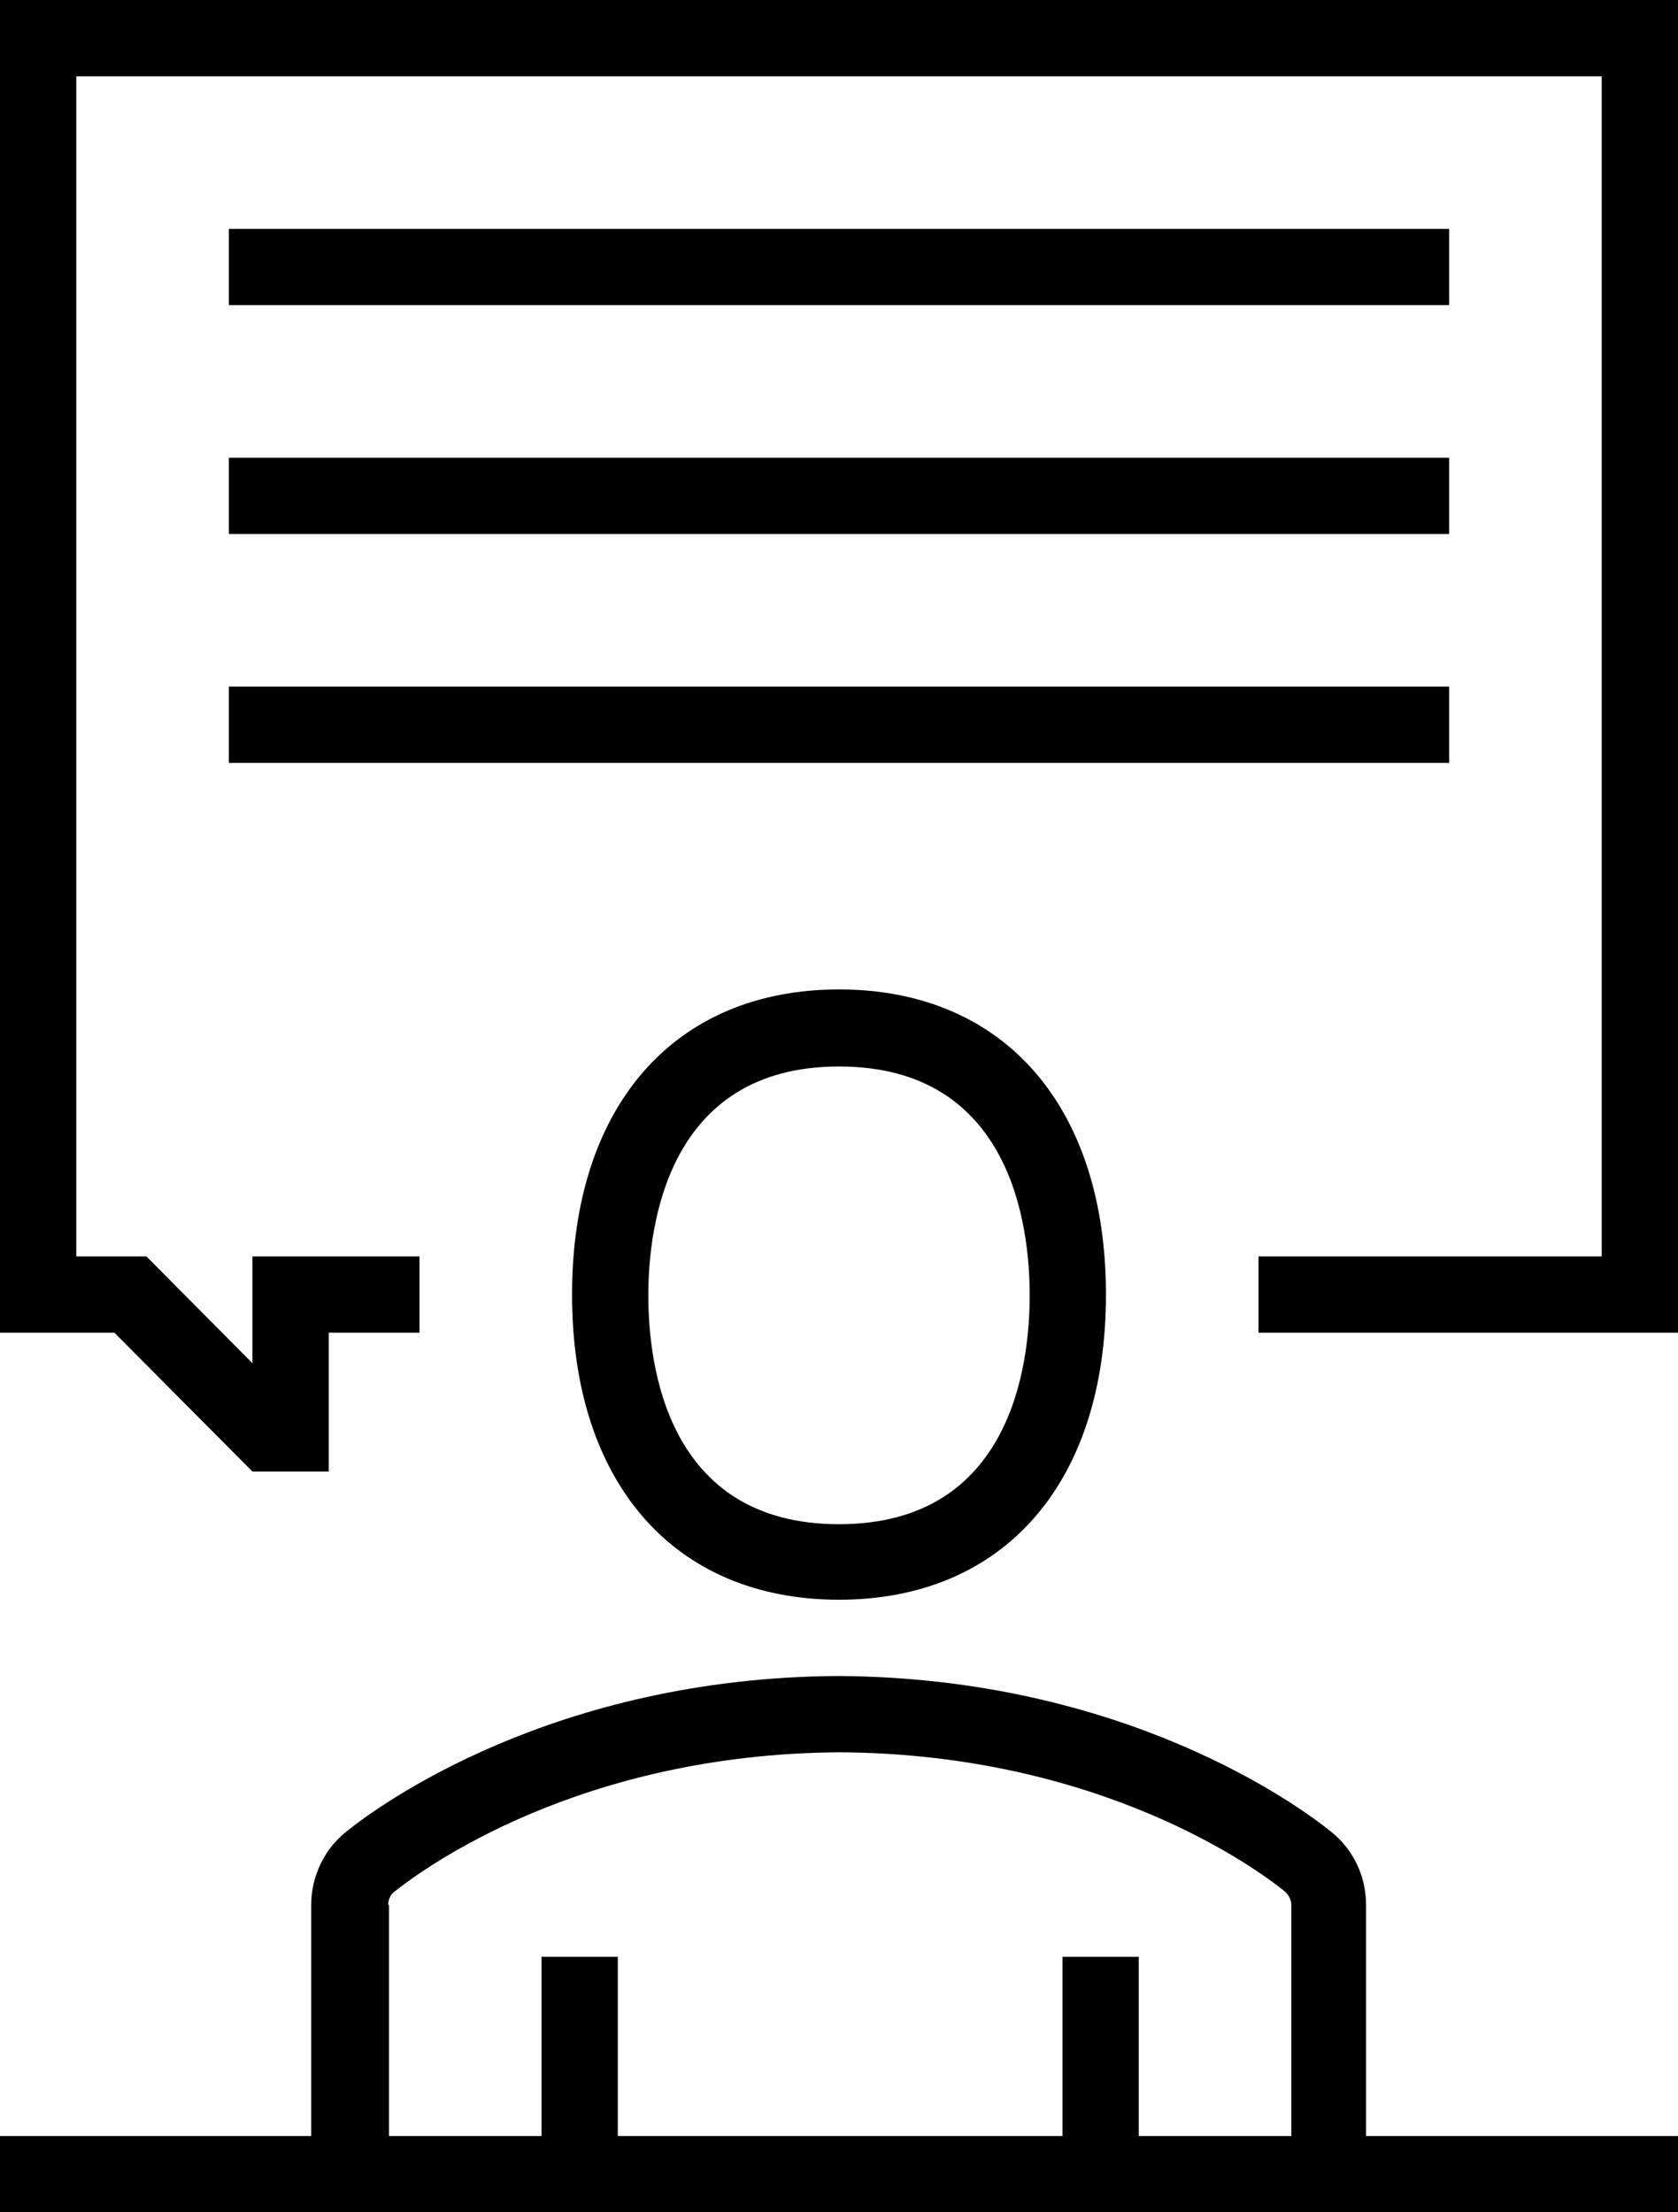
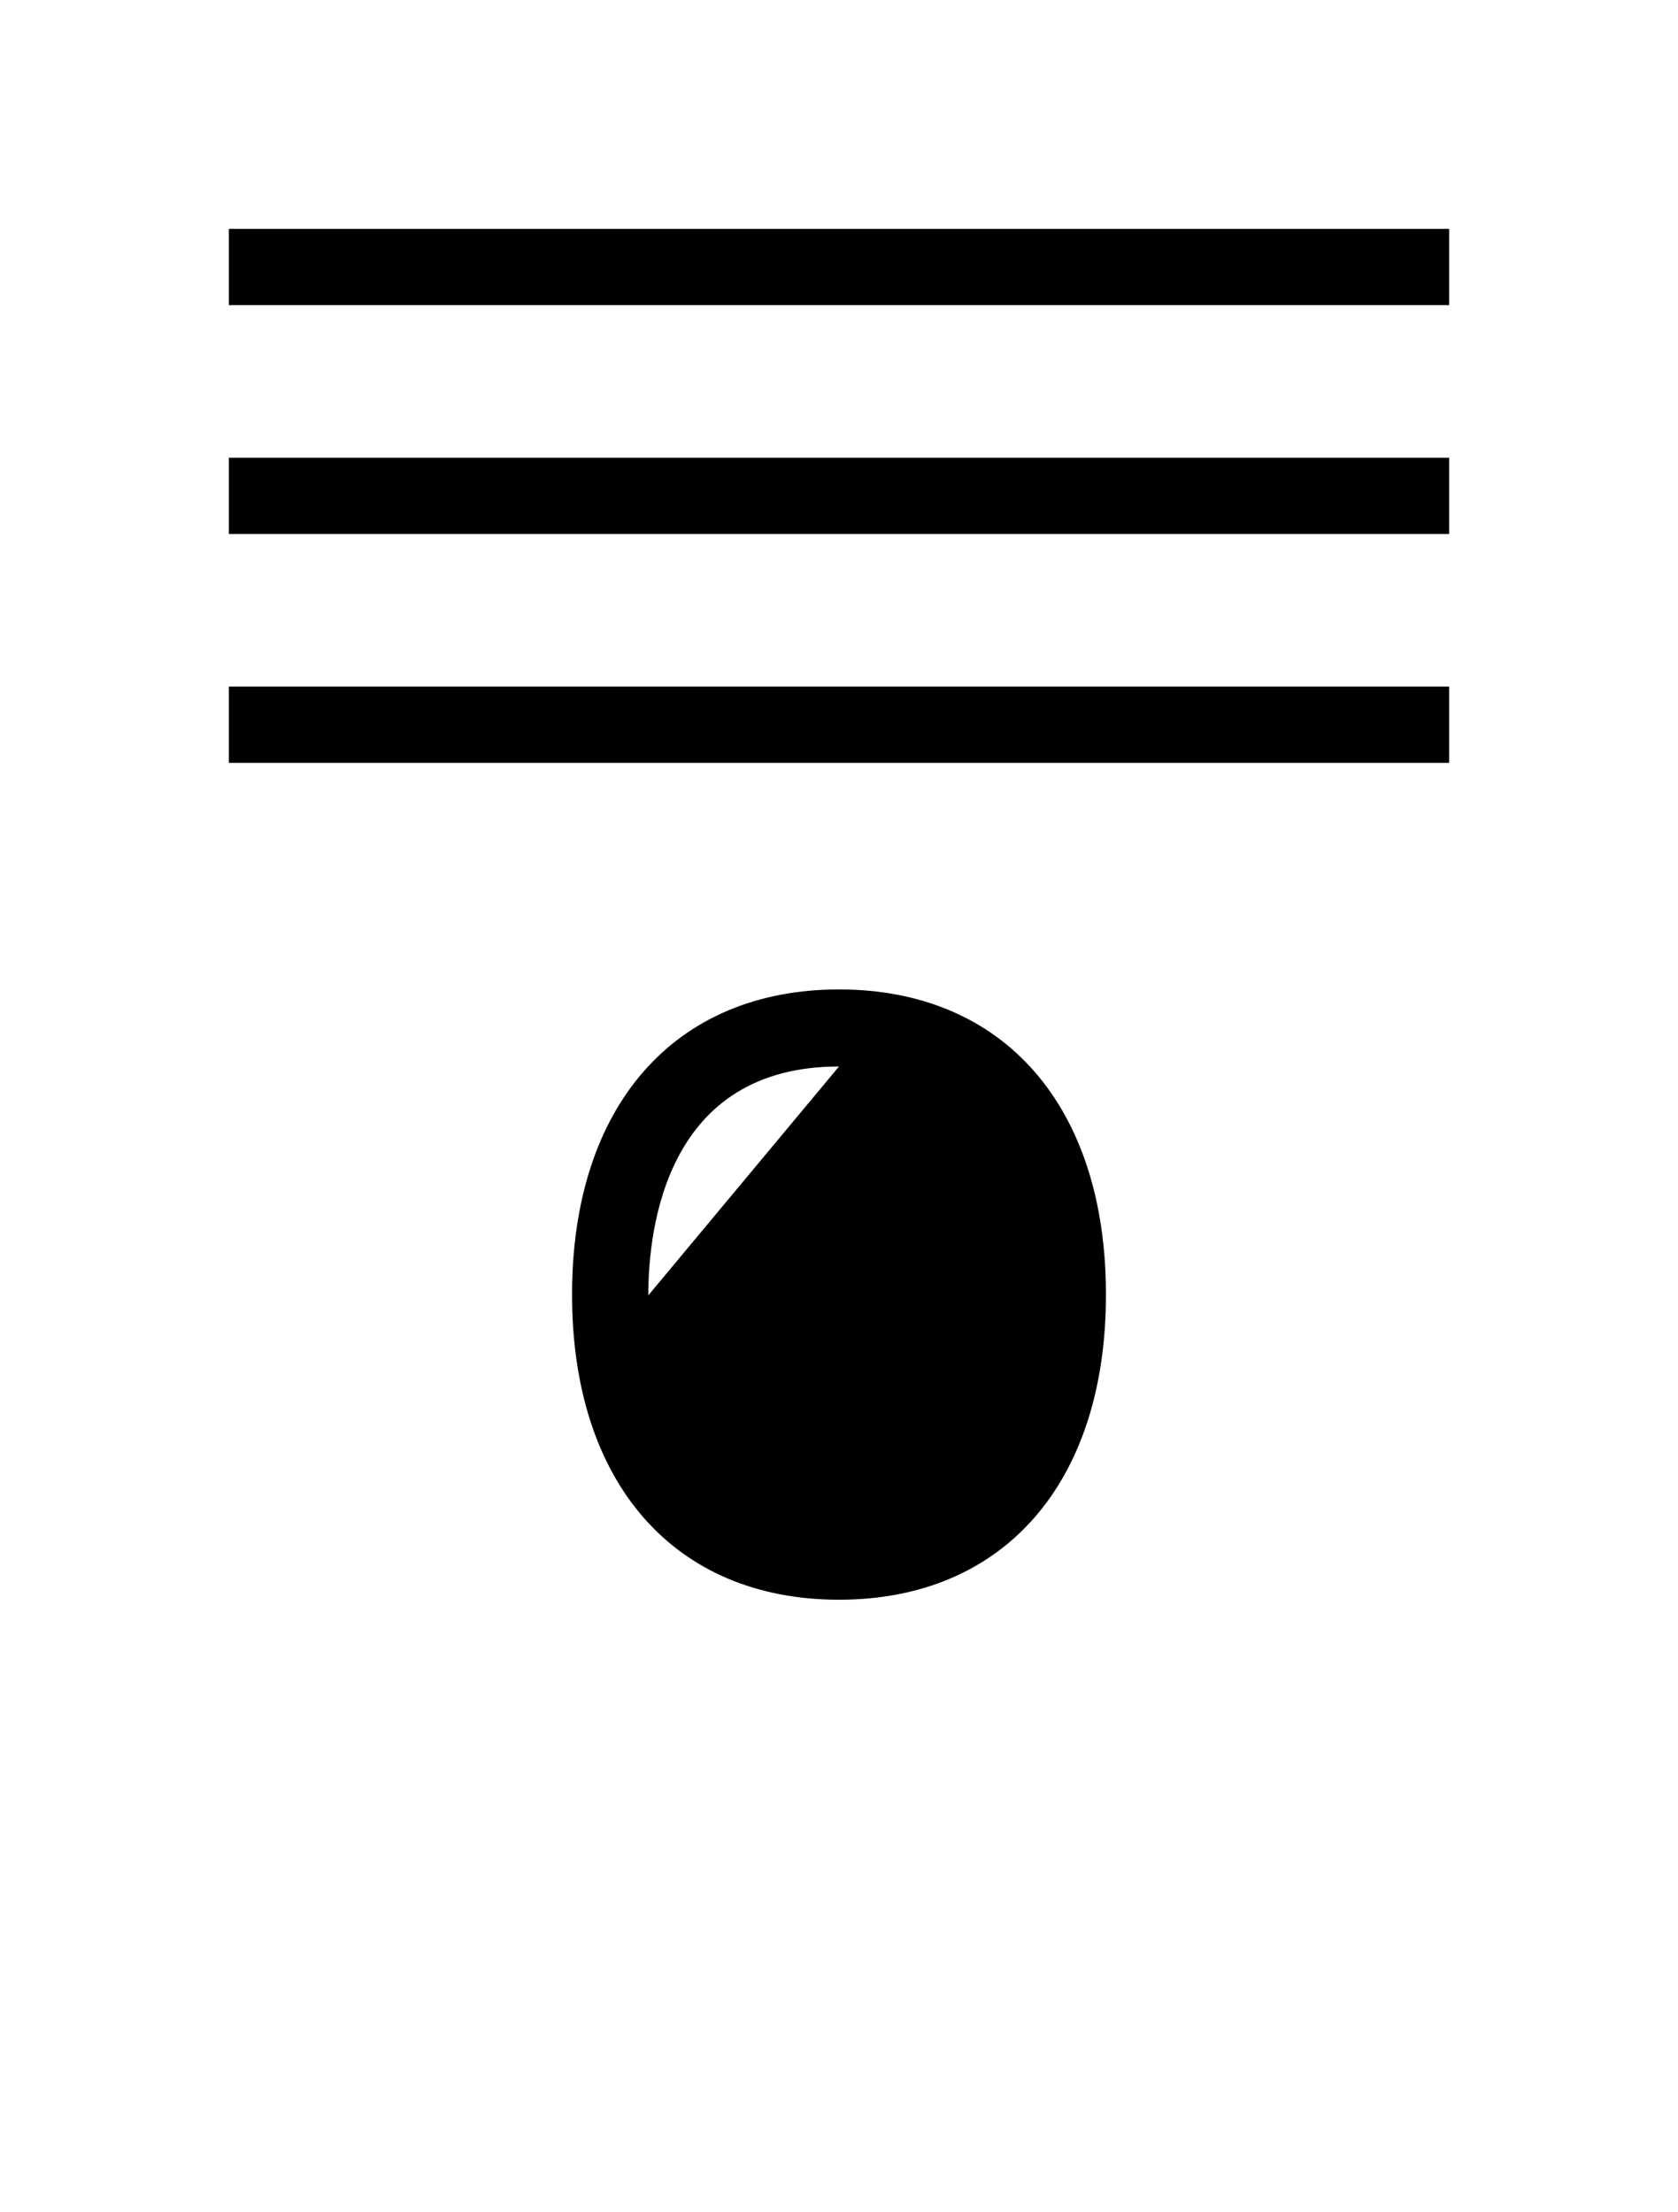
<svg xmlns="http://www.w3.org/2000/svg" id="Layer_1" version="1.1" viewBox="0 0 220 290" fill="currentColor">
  <rect x="30" y="30" width="160" height="10" />
  <rect x="30" y="60" width="160" height="10" />
  <rect x="30" y="90" width="160" height="10" />
-   <polygon points="0 0 0 174.7 15 174.7 33.1 192.9 43.1 192.9 43.1 174.7 55 174.7 55 164.7 33.1 164.7 33.1 178.7 19.2 164.7 10 164.7 10 10 210 10 210 164.7 165 164.7 165 174.7 220 174.7 220 0 0 0" />
-   <path d="M110,209.7c-21.6,0-35-15.3-35-40s13.4-40,35-40,35,15.3,35,40-13.4,40-35,40ZM110,139.8c-22.5,0-25,20.9-25,30s2.4,30,25,30,25-20.9,25-30-2.4-30-25-30Z" />
-   <path d="M179.1,280v-30.3c0-3.8-1.7-7.3-4.6-9.6-4.2-3.4-27.1-20.2-64.6-20.4-37.4.2-60.3,17-64.5,20.4-2.9,2.3-4.6,5.9-4.6,9.6v30.3H0v10h220v-10h-40.9ZM50.9,249.7c0-.7.3-1.4.9-1.8,3.8-3,24.2-18,58.3-18.2,34.1.2,54.6,15.2,58.3,18.2.5.4.9,1.1.9,1.8v30.3h-20v-23.5h-10v23.5h-58.3v-23.5h-10v23.5h-20v-30.3Z" />
+   <path d="M110,209.7c-21.6,0-35-15.3-35-40s13.4-40,35-40,35,15.3,35,40-13.4,40-35,40ZM110,139.8c-22.5,0-25,20.9-25,30Z" />
</svg>